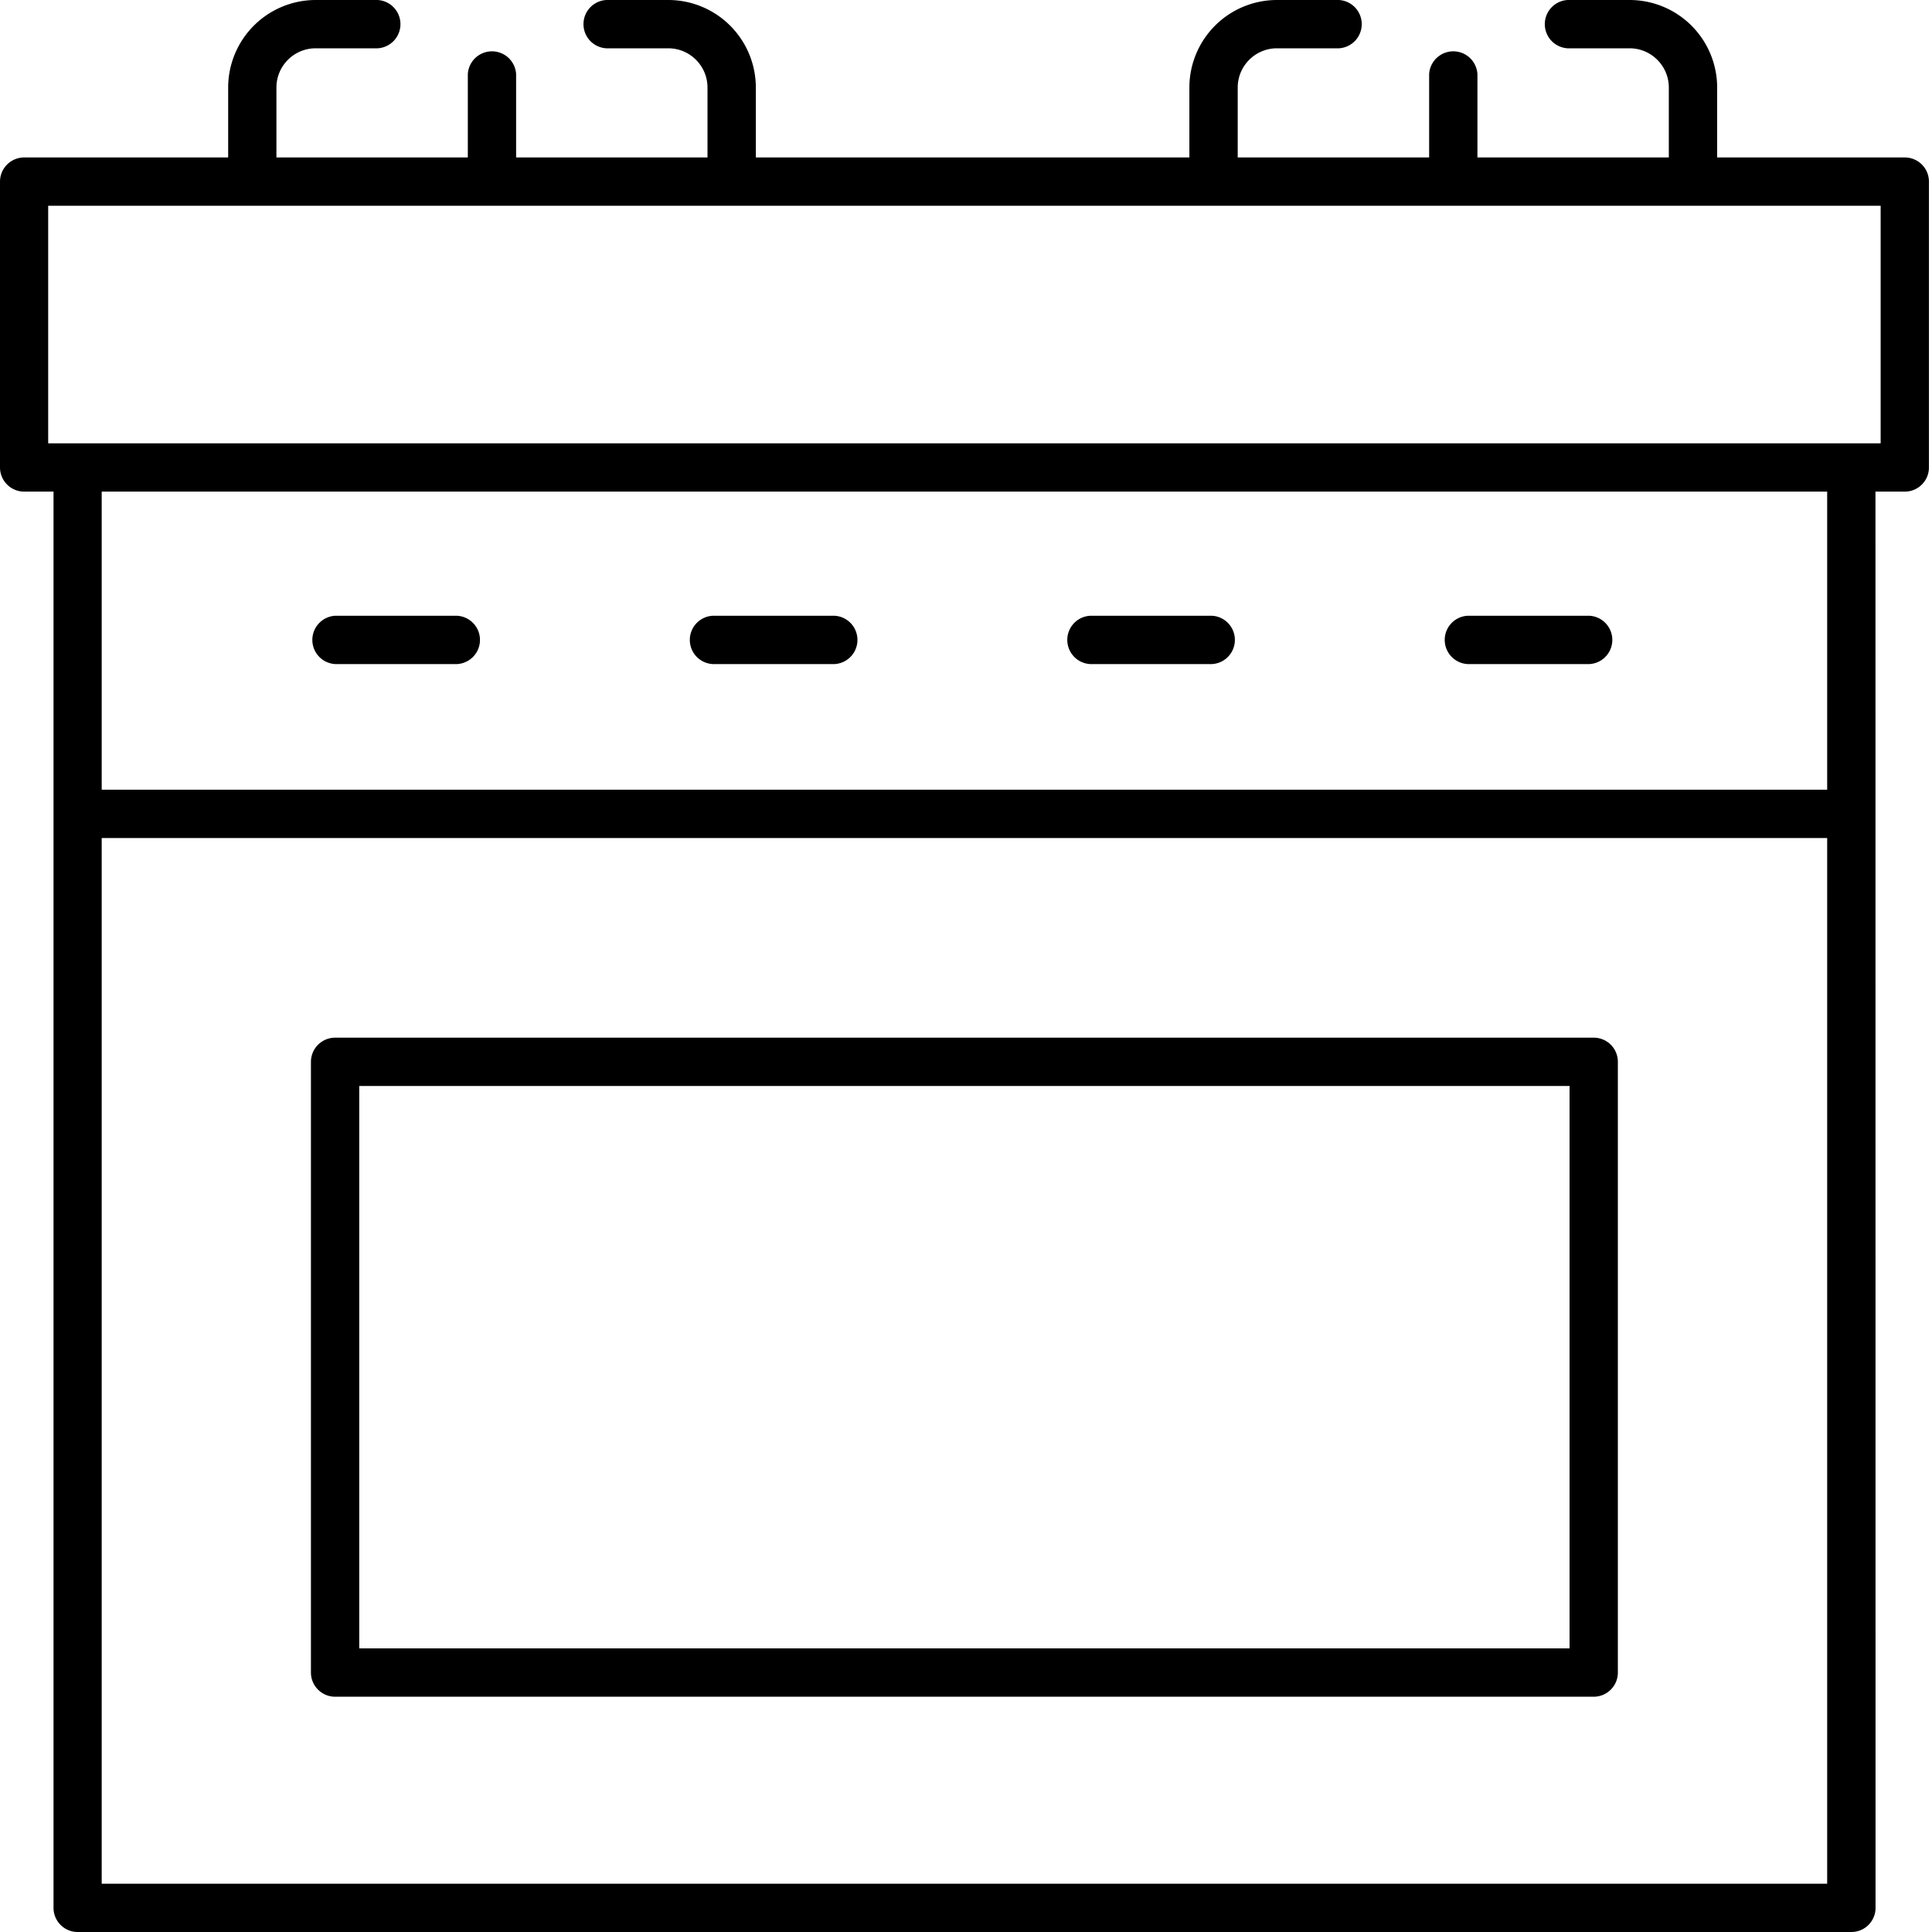
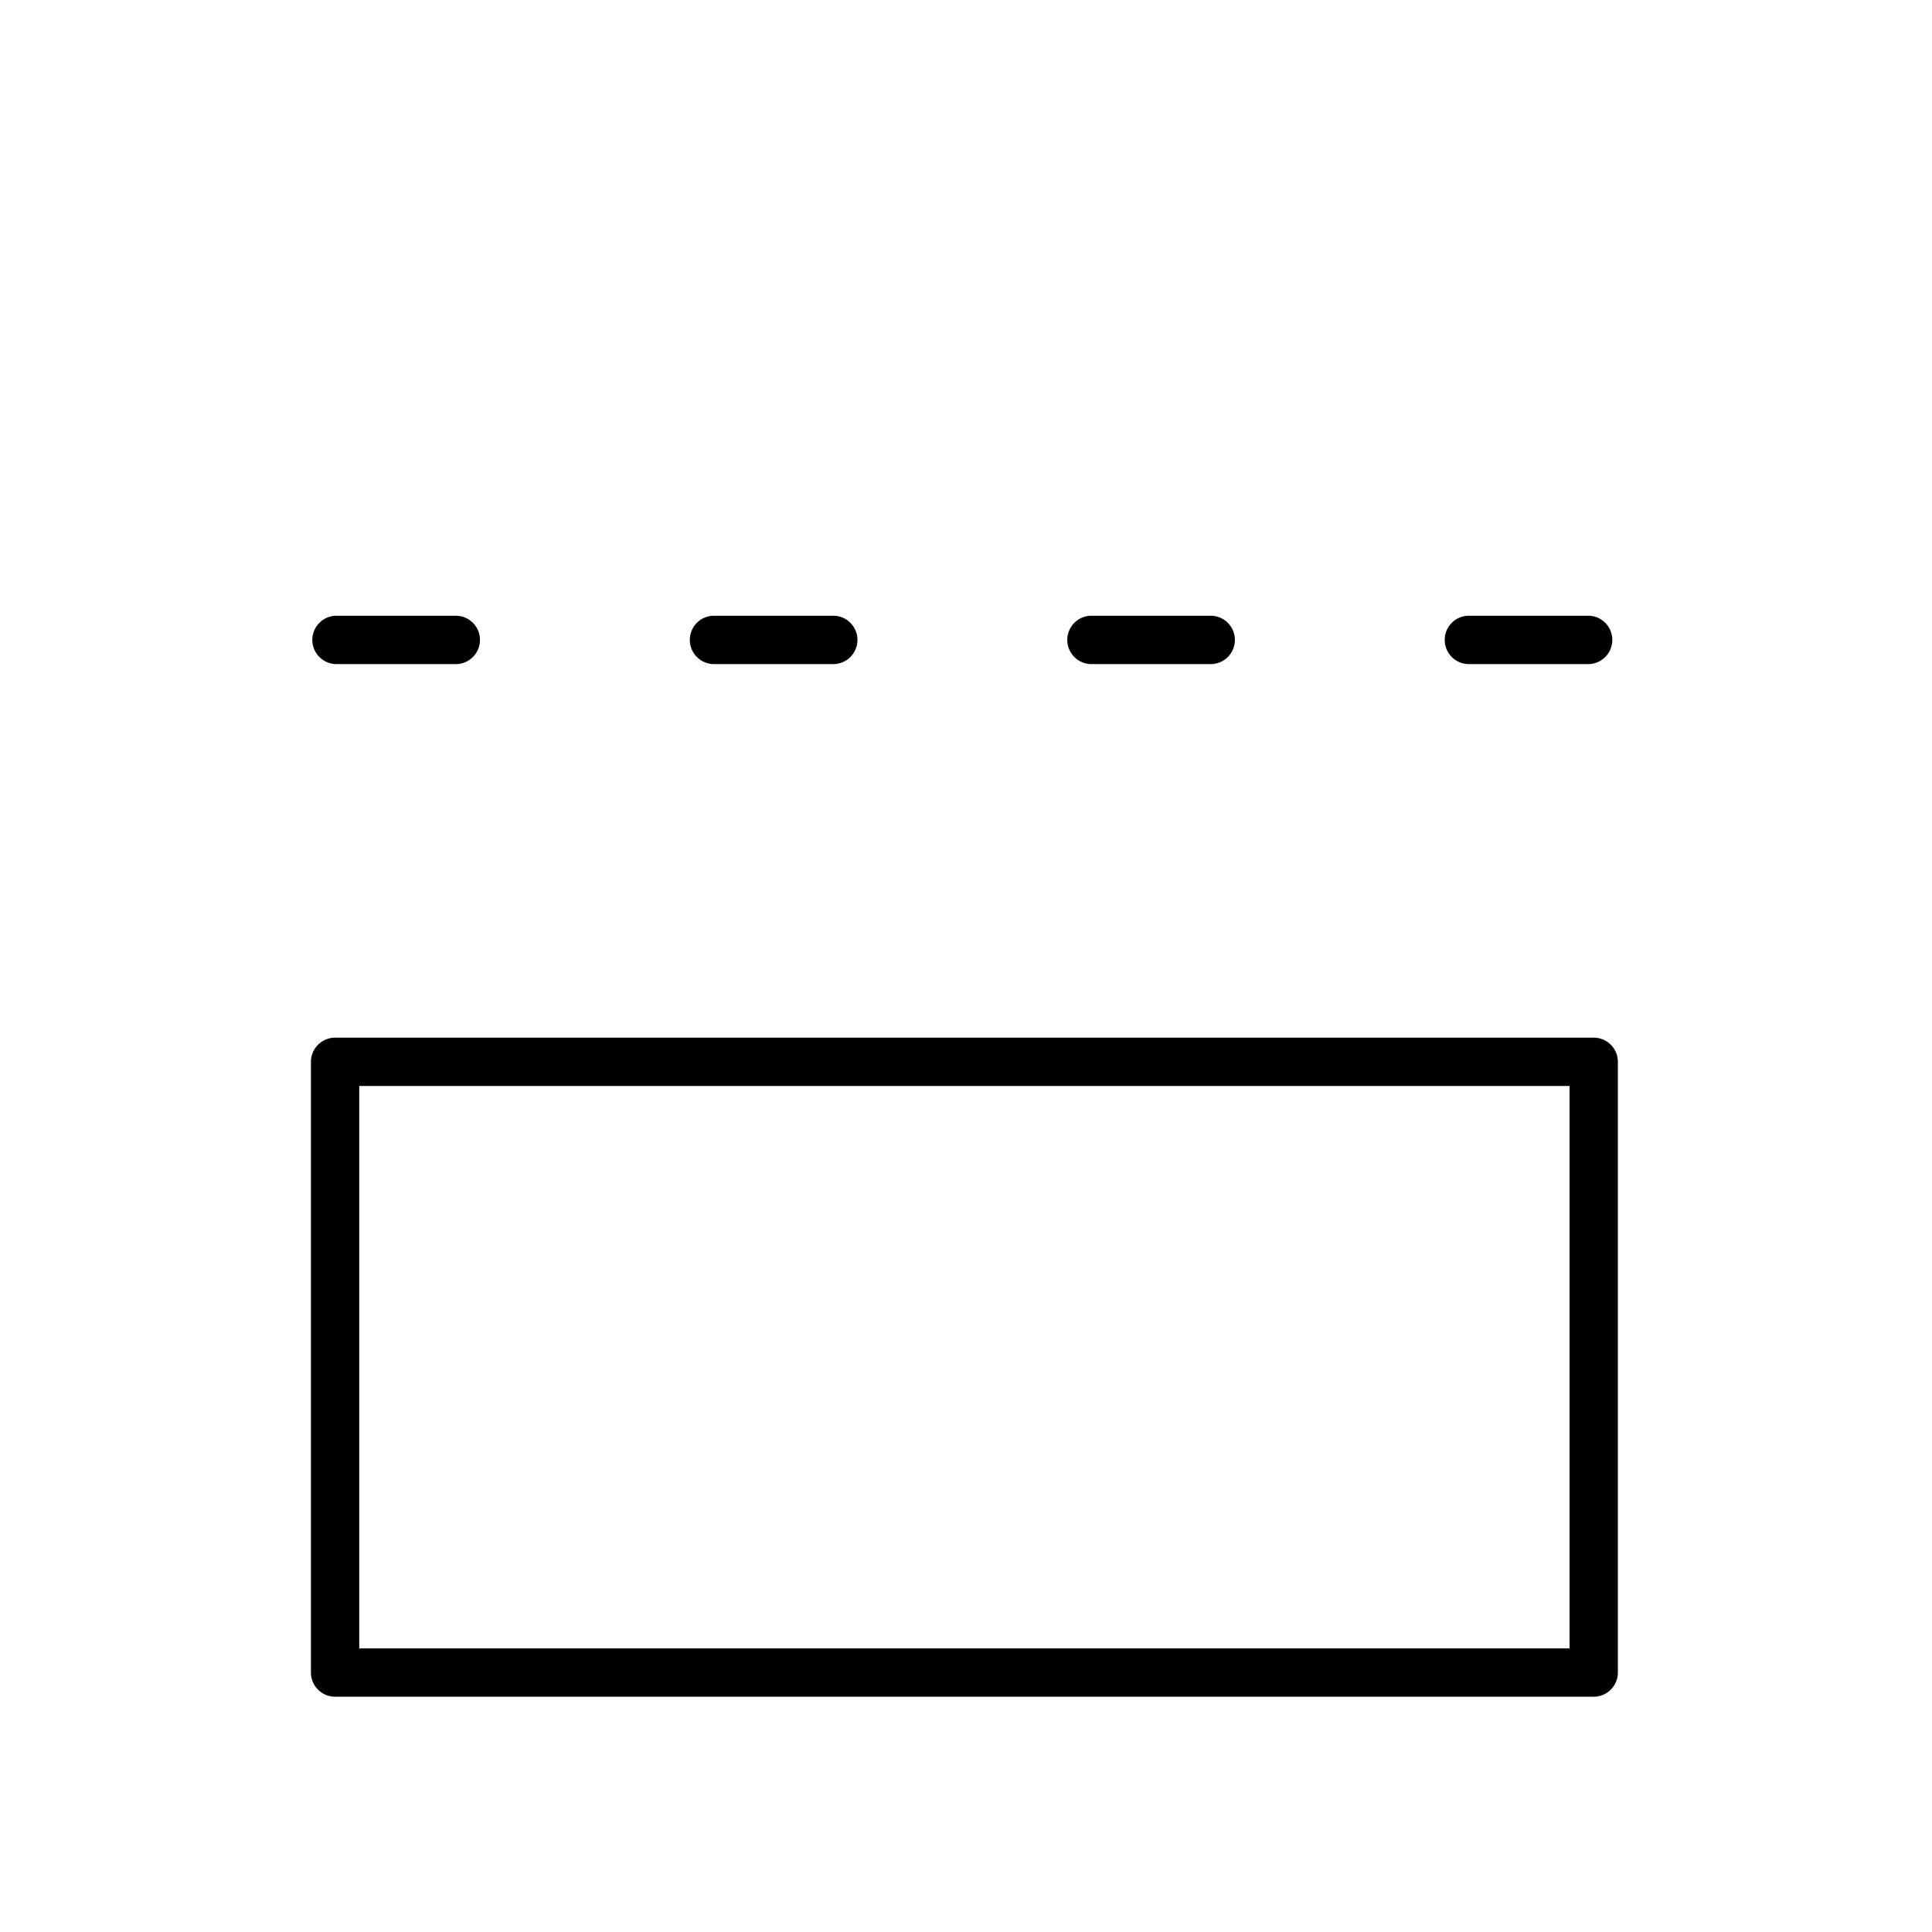
<svg xmlns="http://www.w3.org/2000/svg" fill="none" viewBox="0 0 50 50">
-   <path fill="#000" d="M49.297 4.075H44.44v-1.81A2.267 2.267 0 0 0 42.175 0H40.57a.626.626 0 0 0 0 1.25h1.604c.561 0 1.015.457 1.015 1.016v1.809h-4.953V1.919a.626.626 0 0 0-1.25 0v2.156h-4.954v-1.81c0-.56.456-1.015 1.015-1.015h1.604a.626.626 0 0 0 0-1.25h-1.604a2.267 2.267 0 0 0-2.266 2.266v1.809h-11.22v-1.81A2.267 2.267 0 0 0 17.295 0h-1.604a.626.626 0 0 0 0 1.25h1.604c.561 0 1.015.457 1.015 1.016v1.809h-4.953V1.919a.626.626 0 0 0-1.25 0v2.156H7.154v-1.81c0-.56.456-1.015 1.015-1.015h1.604a.626.626 0 0 0 0-1.25H8.17a2.267 2.267 0 0 0-2.265 2.266v1.809H.625A.626.626 0 0 0 0 4.7v7.398c0 .344.28.625.625.625h.76v36.652c0 .344.28.625.624.625h45.906c.344 0 .624-.28.624-.625l-.002-36.652h.76c.344 0 .624-.281.624-.625V4.7a.625.625 0 0 0-.624-.625M2.632 48.75V21.688h44.655V48.75zm44.655-28.312H2.632v-7.715h44.655zm1.384-8.965H1.247V5.325h47.424z" />
  <path fill="#000" d="M41.244 26.855H8.672a.626.626 0 0 0-.625.625v15.806c0 .344.281.625.625.625h32.572c.345 0 .626-.28.626-.625V27.48a.623.623 0 0 0-.626-.625M40.62 42.66H9.297V28.105H40.62zM8.674 17.186h3.157a.626.626 0 0 0 0-1.25H8.674a.626.626 0 0 0 0 1.25M18.442 17.186H21.6a.626.626 0 0 0 0-1.25h-3.157a.626.626 0 0 0 0 1.25M28.212 17.186h3.156a.626.626 0 0 0 0-1.25h-3.156a.626.626 0 0 0 0 1.25M37.98 17.186h3.156a.626.626 0 0 0 0-1.25H37.98a.626.626 0 0 0 0 1.25" />
</svg>